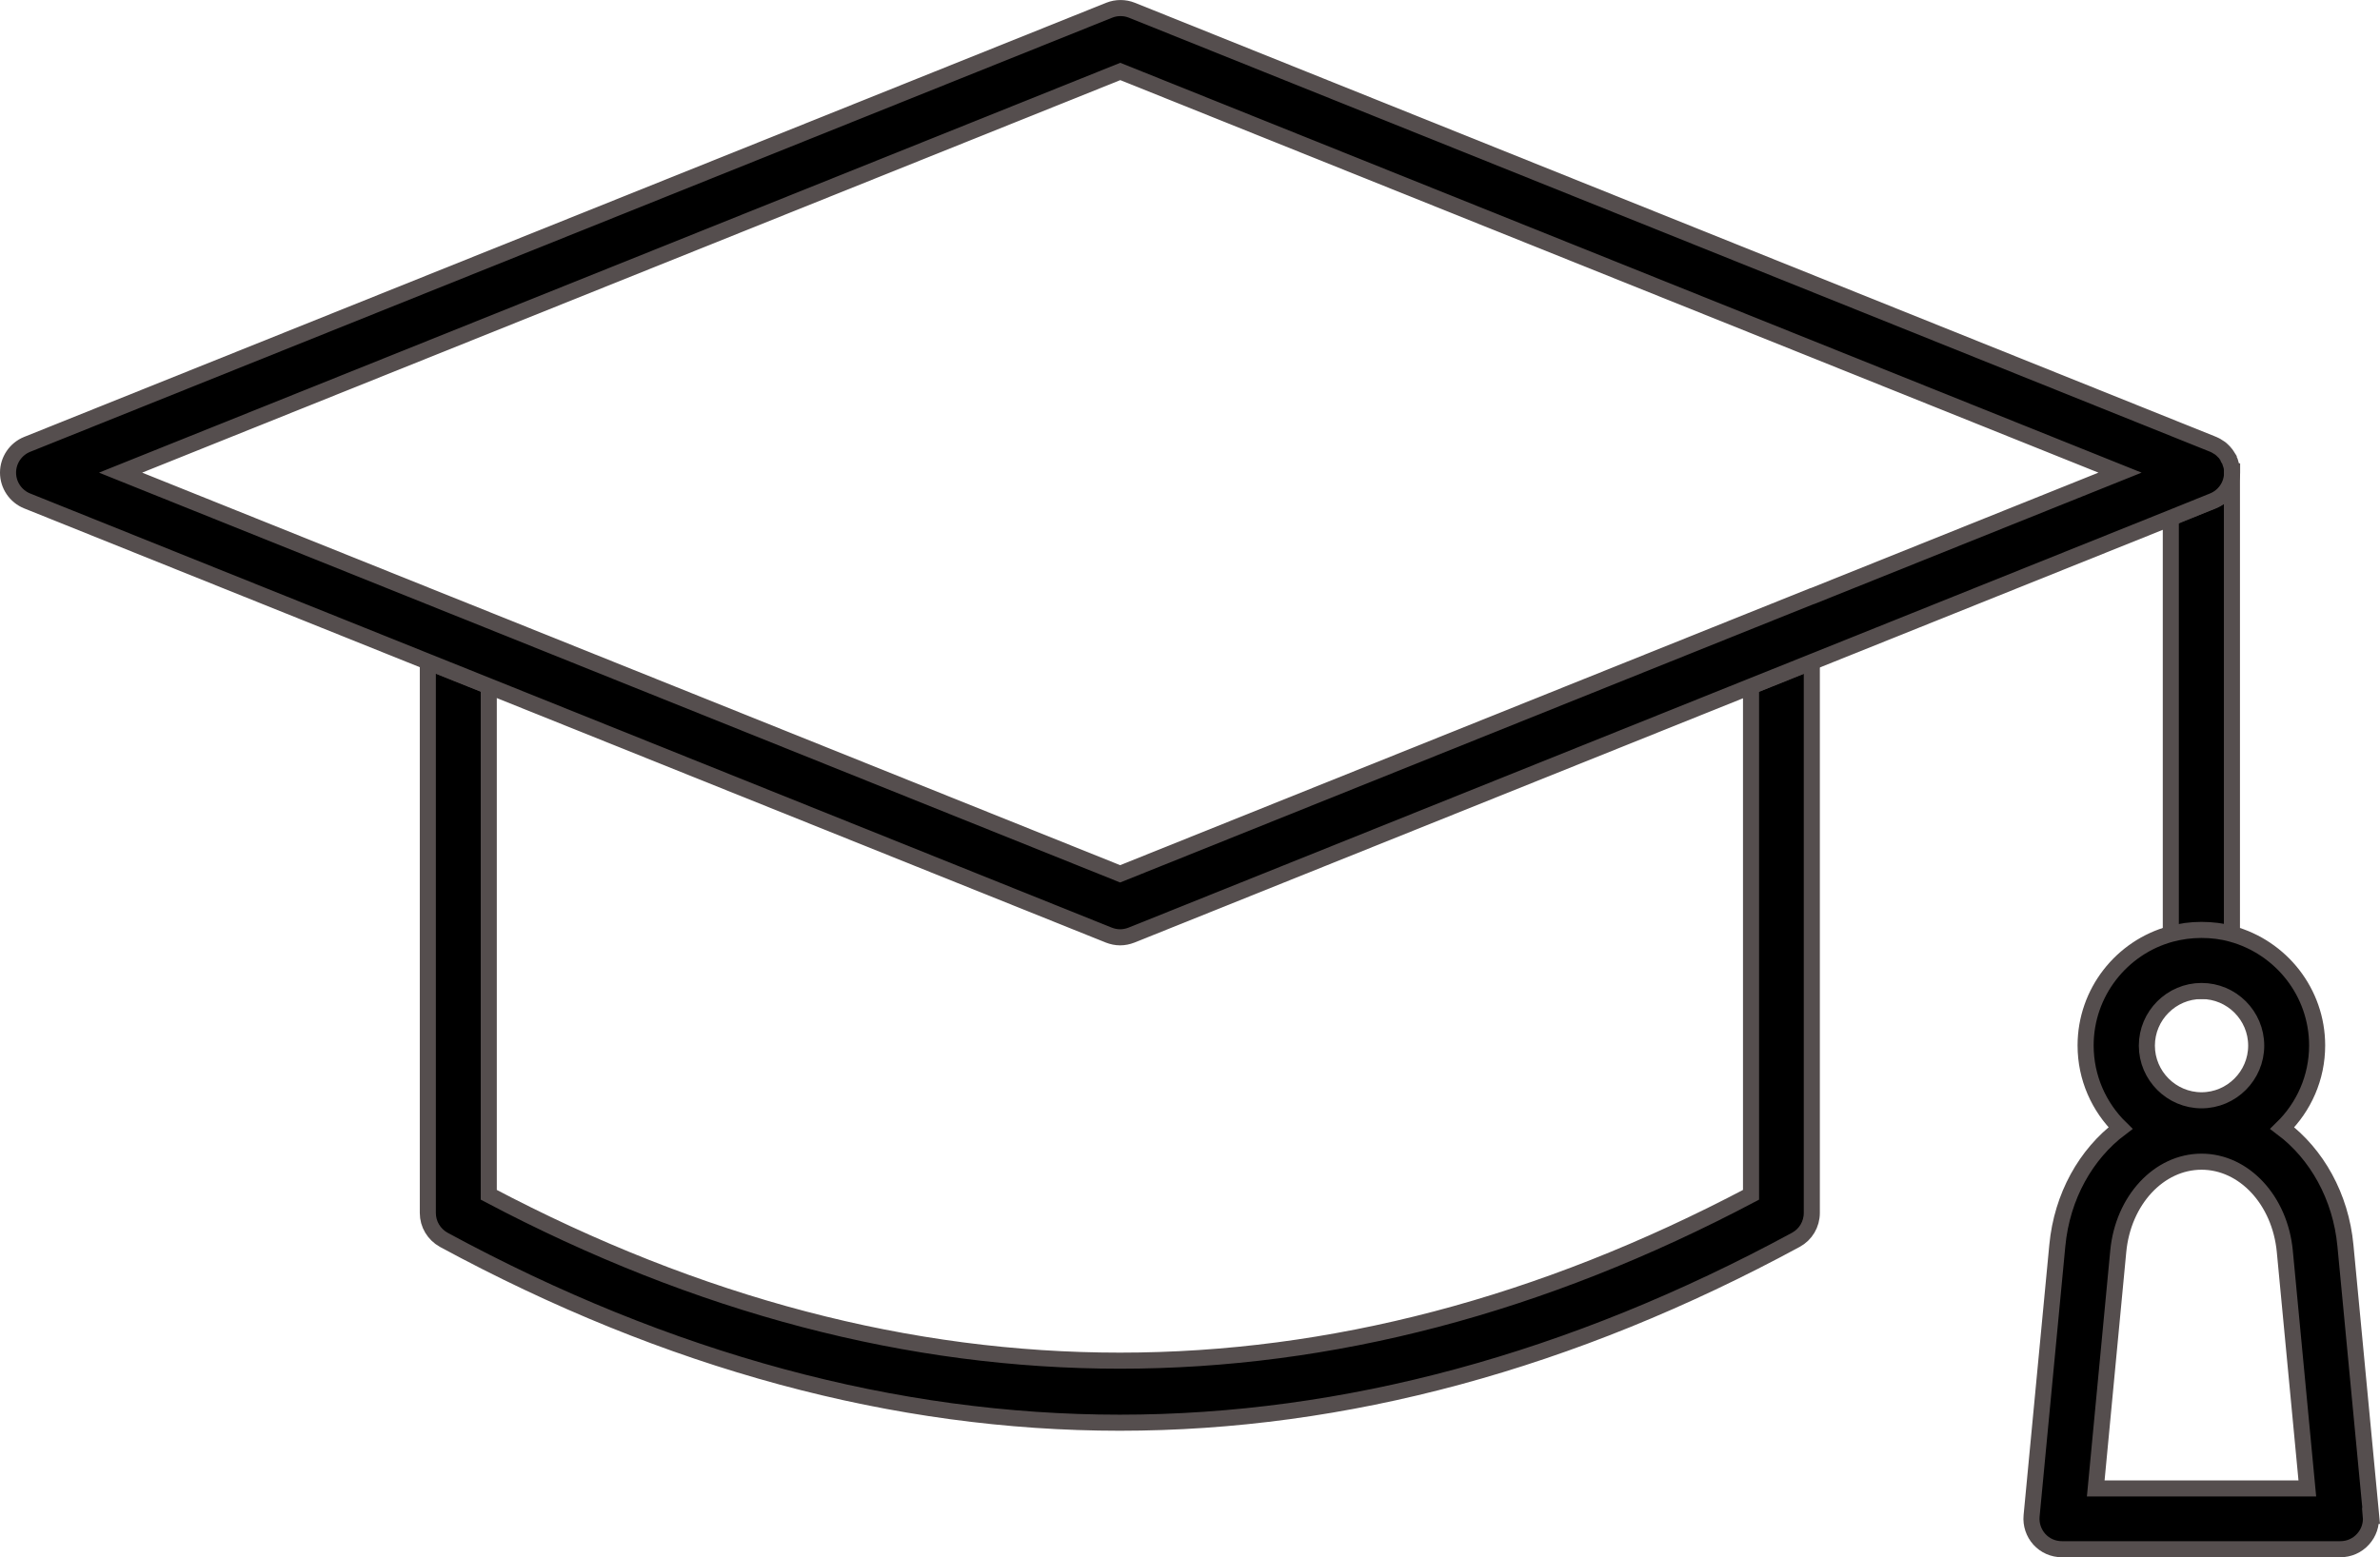
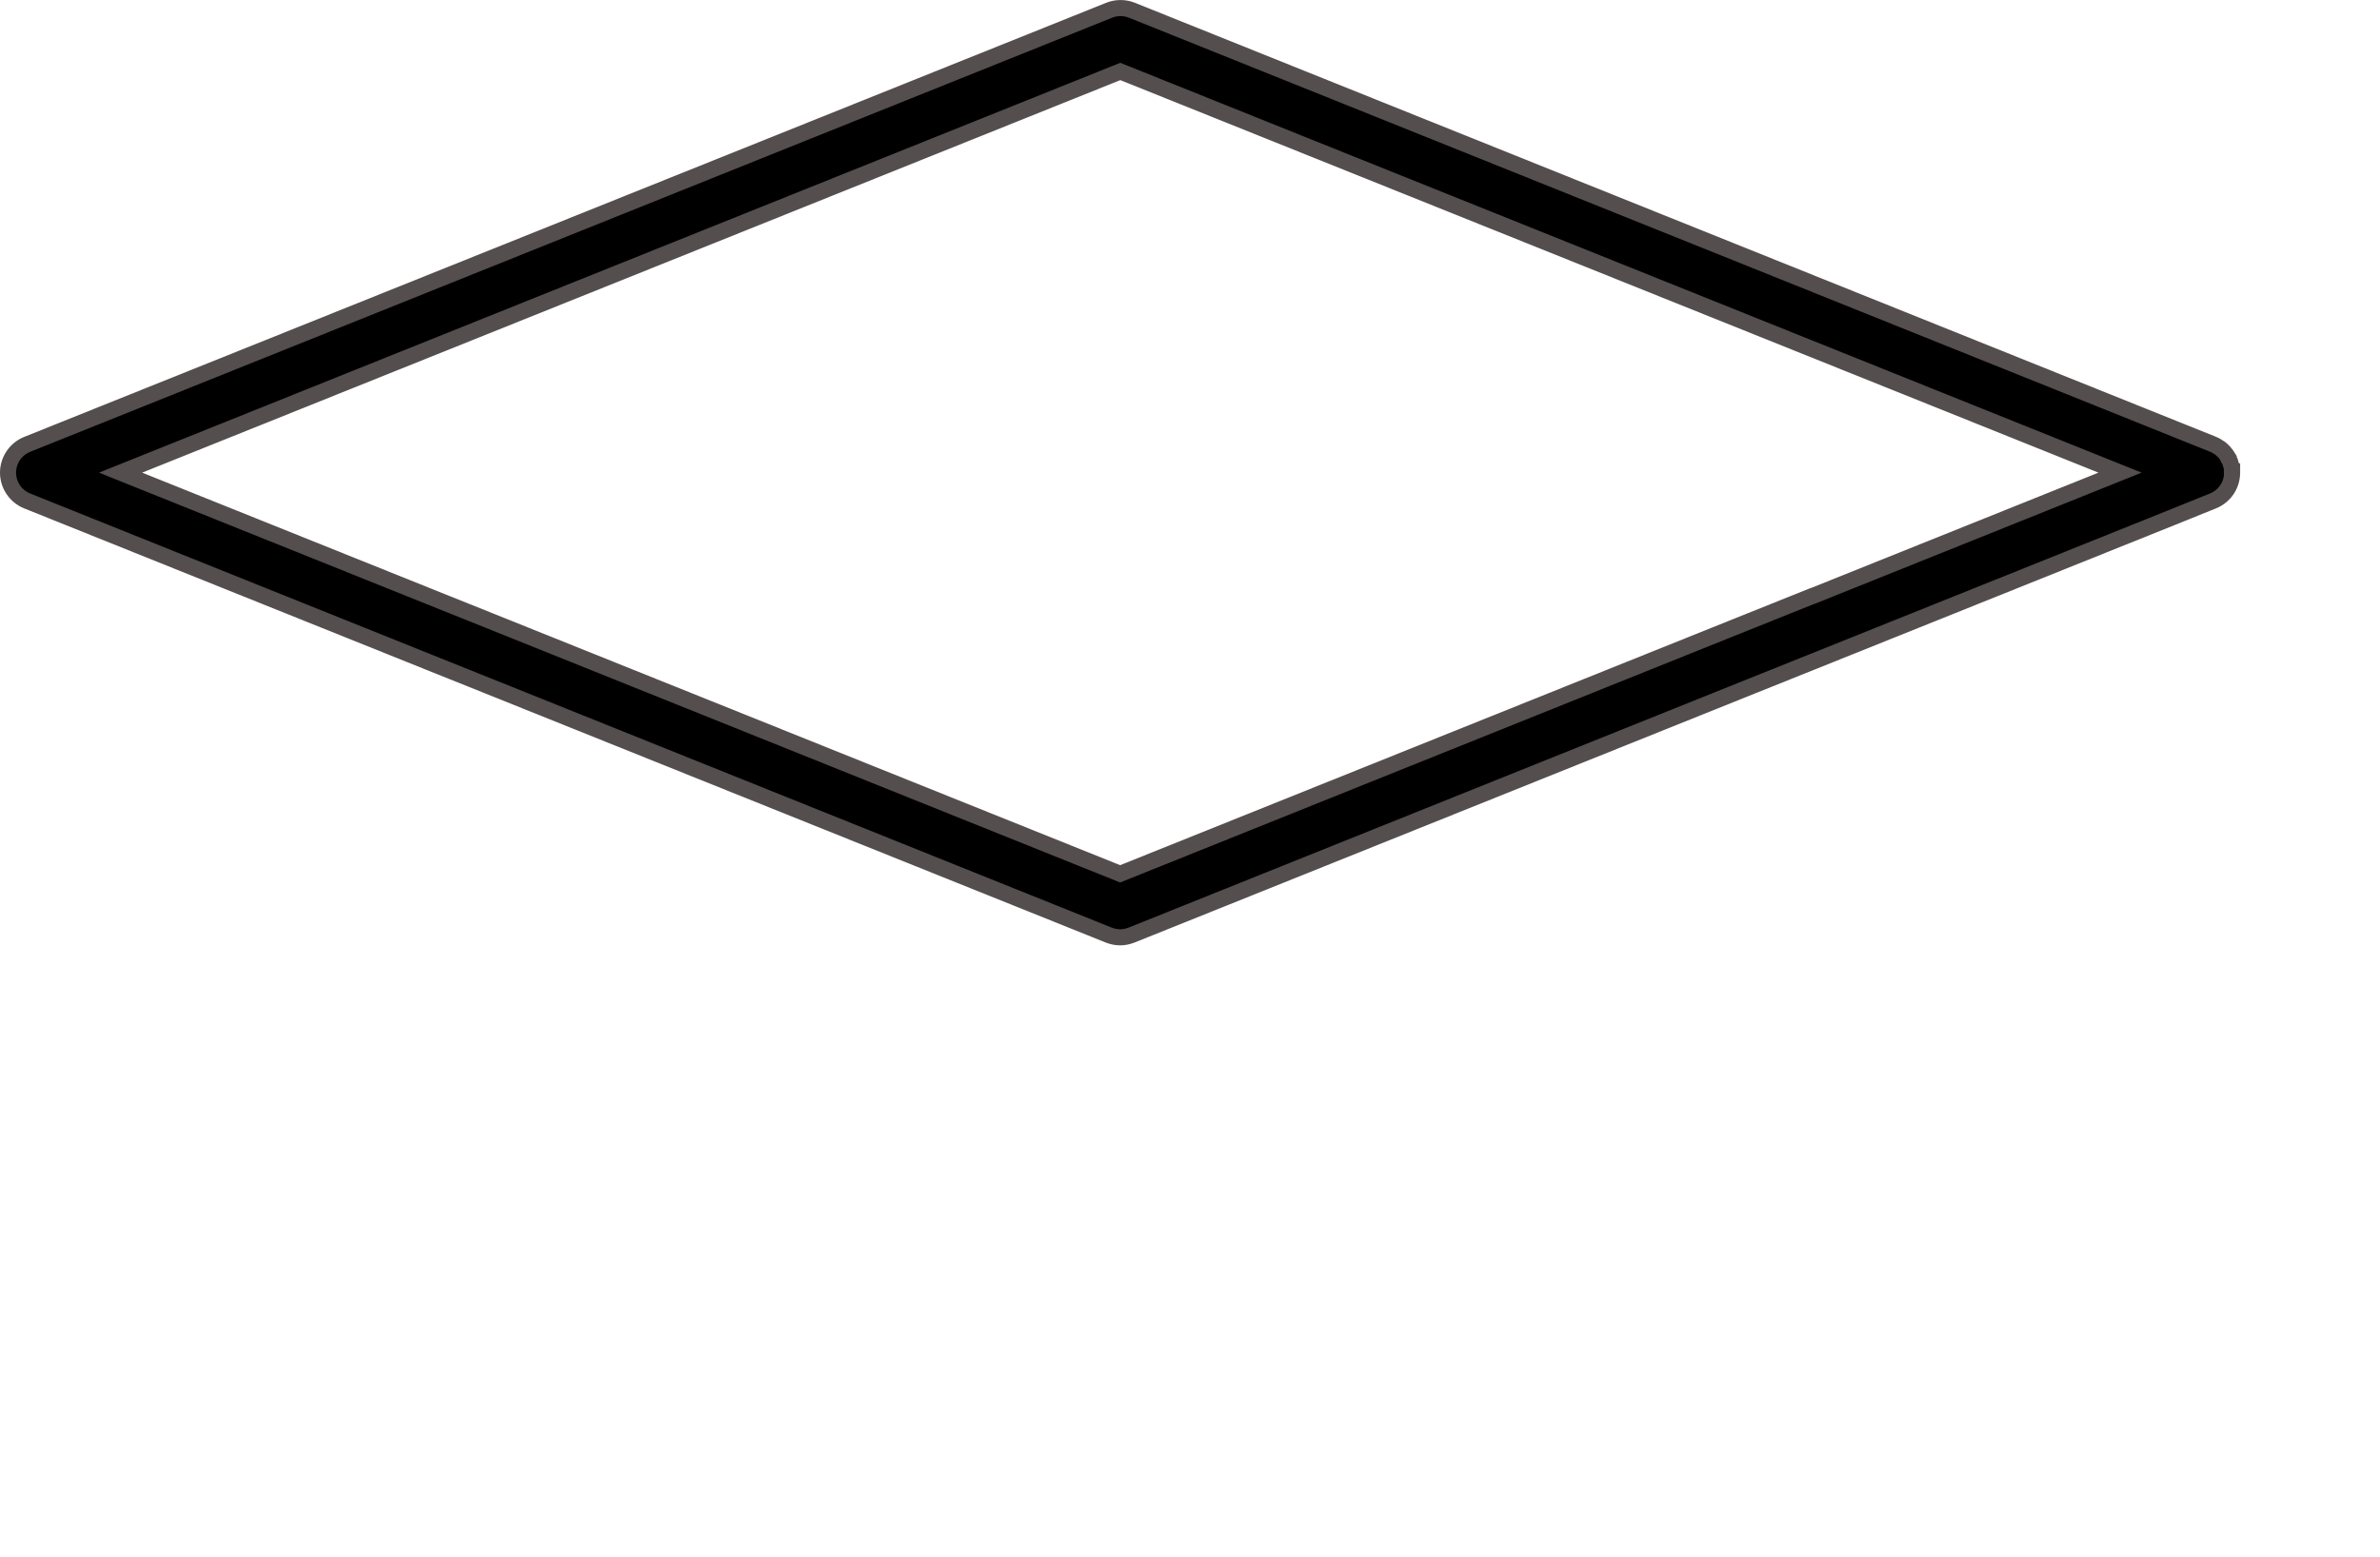
<svg xmlns="http://www.w3.org/2000/svg" height="96.886" viewBox="0 0 148.03 96.886" width="148.03">
  <g stroke="#554e4e" stroke-miterlimit="10">
-     <path d="m108.91 42.696v31.64c-26.05 13.76-52.45 13.76-78.51 0v-31.64l-3.79-1.52v34.29c0 .7.38 1.33.99 1.67 13.93 7.55 28.08 11.38 42.05 11.38s28.12-3.83 42.05-11.38c.61-.33.99-.97.99-1.67v-34.29l-3.79 1.52z" />
-     <path d="m138.82 29.406v30.35c0 .12-.01.23-.03.34-.16.88-.93 1.56-1.87 1.56s-1.71-.67-1.87-1.56c-.02-.11-.03-.22-.03-.34v-27.55l2.6-1.05c.72-.29 1.19-.98 1.19-1.76z" />
-     <path d="m147.48 94.316-1.6-16.82c-.29-3.07-1.79-5.7-3.93-7.31 1.34-1.31 2.17-3.13 2.17-5.14 0-3.31-2.25-6.1-5.3-6.94-.6-.17-1.24-.25-1.9-.25s-1.29.09-1.9.25c-3.05.83-5.3 3.63-5.3 6.94 0 2.01.83 3.83 2.17 5.14-2.14 1.61-3.64 4.23-3.93 7.31l-1.6 16.82c-.05.53.13 1.06.48 1.45.36.4.87.62 1.4.62h17.33c.53 0 1.04-.22 1.4-.62.36-.39.54-.92.49-1.45zm-15.73-16.46c.3-3.18 2.53-5.58 5.18-5.58s4.88 2.4 5.18 5.58l1.4 14.75h-13.16zm5.18-16.2c1.88 0 3.4 1.53 3.4 3.4s-1.53 3.4-3.4 3.4-3.4-1.53-3.4-3.4 1.53-3.4 3.4-3.4z" />
    <path d="m138.82 29.306s0-.06 0-.09 0-.07-.01-.1c0-.05-.02-.09-.03-.14s-.02-.09-.04-.14c0-.02-.02-.05-.02-.07s-.02-.04-.02-.06-.02-.04-.03-.06c-.02-.03-.03-.07-.05-.1 0 0 0-.01 0-.02-.02-.03-.04-.07-.06-.1s-.03-.05-.05-.08c-.03-.04-.06-.08-.09-.13-.02-.03-.05-.06-.08-.09s-.05-.05-.08-.08c-.01-.01-.03-.03-.04-.04-.03-.03-.06-.05-.09-.08-.04-.03-.07-.06-.11-.08-.02-.01-.03-.02-.05-.03s-.03-.02-.05-.03c-.01 0-.02-.01-.03-.02-.02-.01-.05-.03-.07-.04 0 0-.02-.01-.03-.02-.02-.01-.05-.02-.07-.03s-.04-.02-.06-.03-.05-.02-.05-.02l-67.21-26.99c-.45-.18-.96-.18-1.41 0l-67.3 27.01c-.72.29-1.19.99-1.19 1.76s.47 1.47 1.19 1.76l24.93 10.01 3.79 1.52 38.55 15.48c.23.09.47.14.71.14s.48-.05.71-.14l38.55-15.48 3.79-1.52 22.32-8.96 2.6-1.05c.72-.29 1.19-.98 1.19-1.76 0-.03 0-.07 0-.1zm-26.11 7.78-3.79 1.52-39.25 15.76-39.25-15.76-3.79-1.52-19.13-7.68 62.18-24.96 62.18 24.96-19.13 7.68z" />
  </g>
</svg>